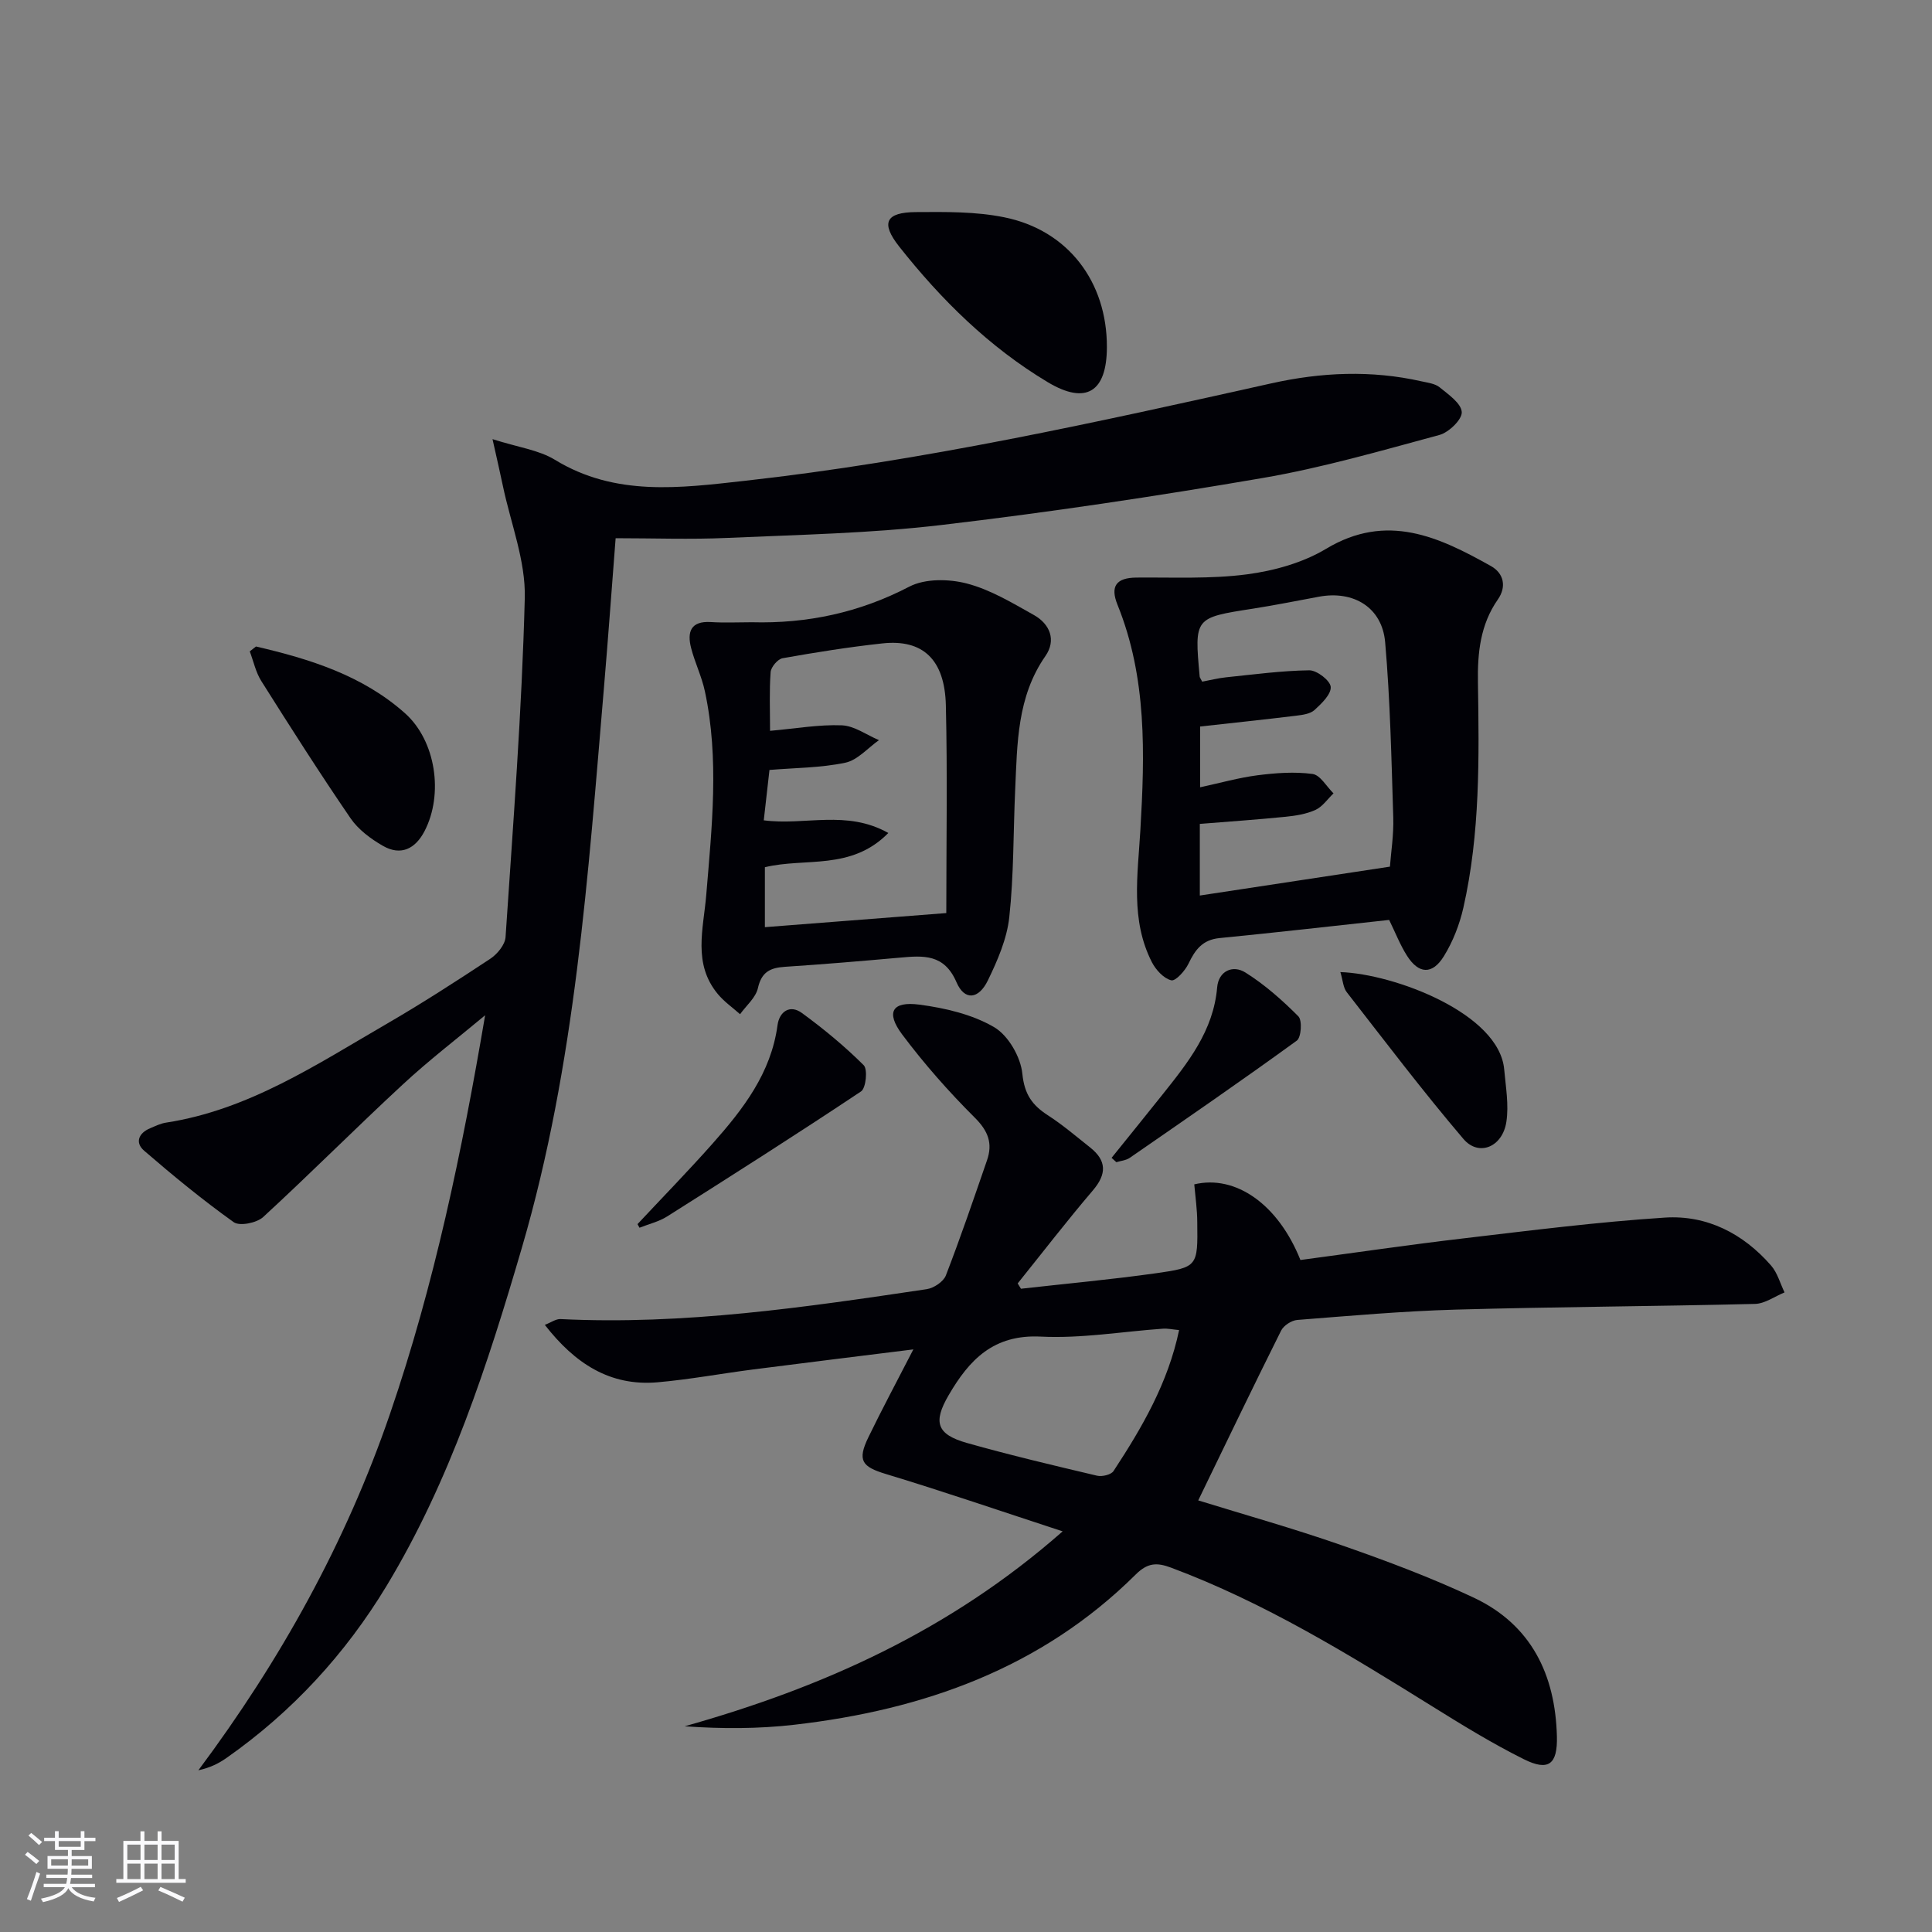
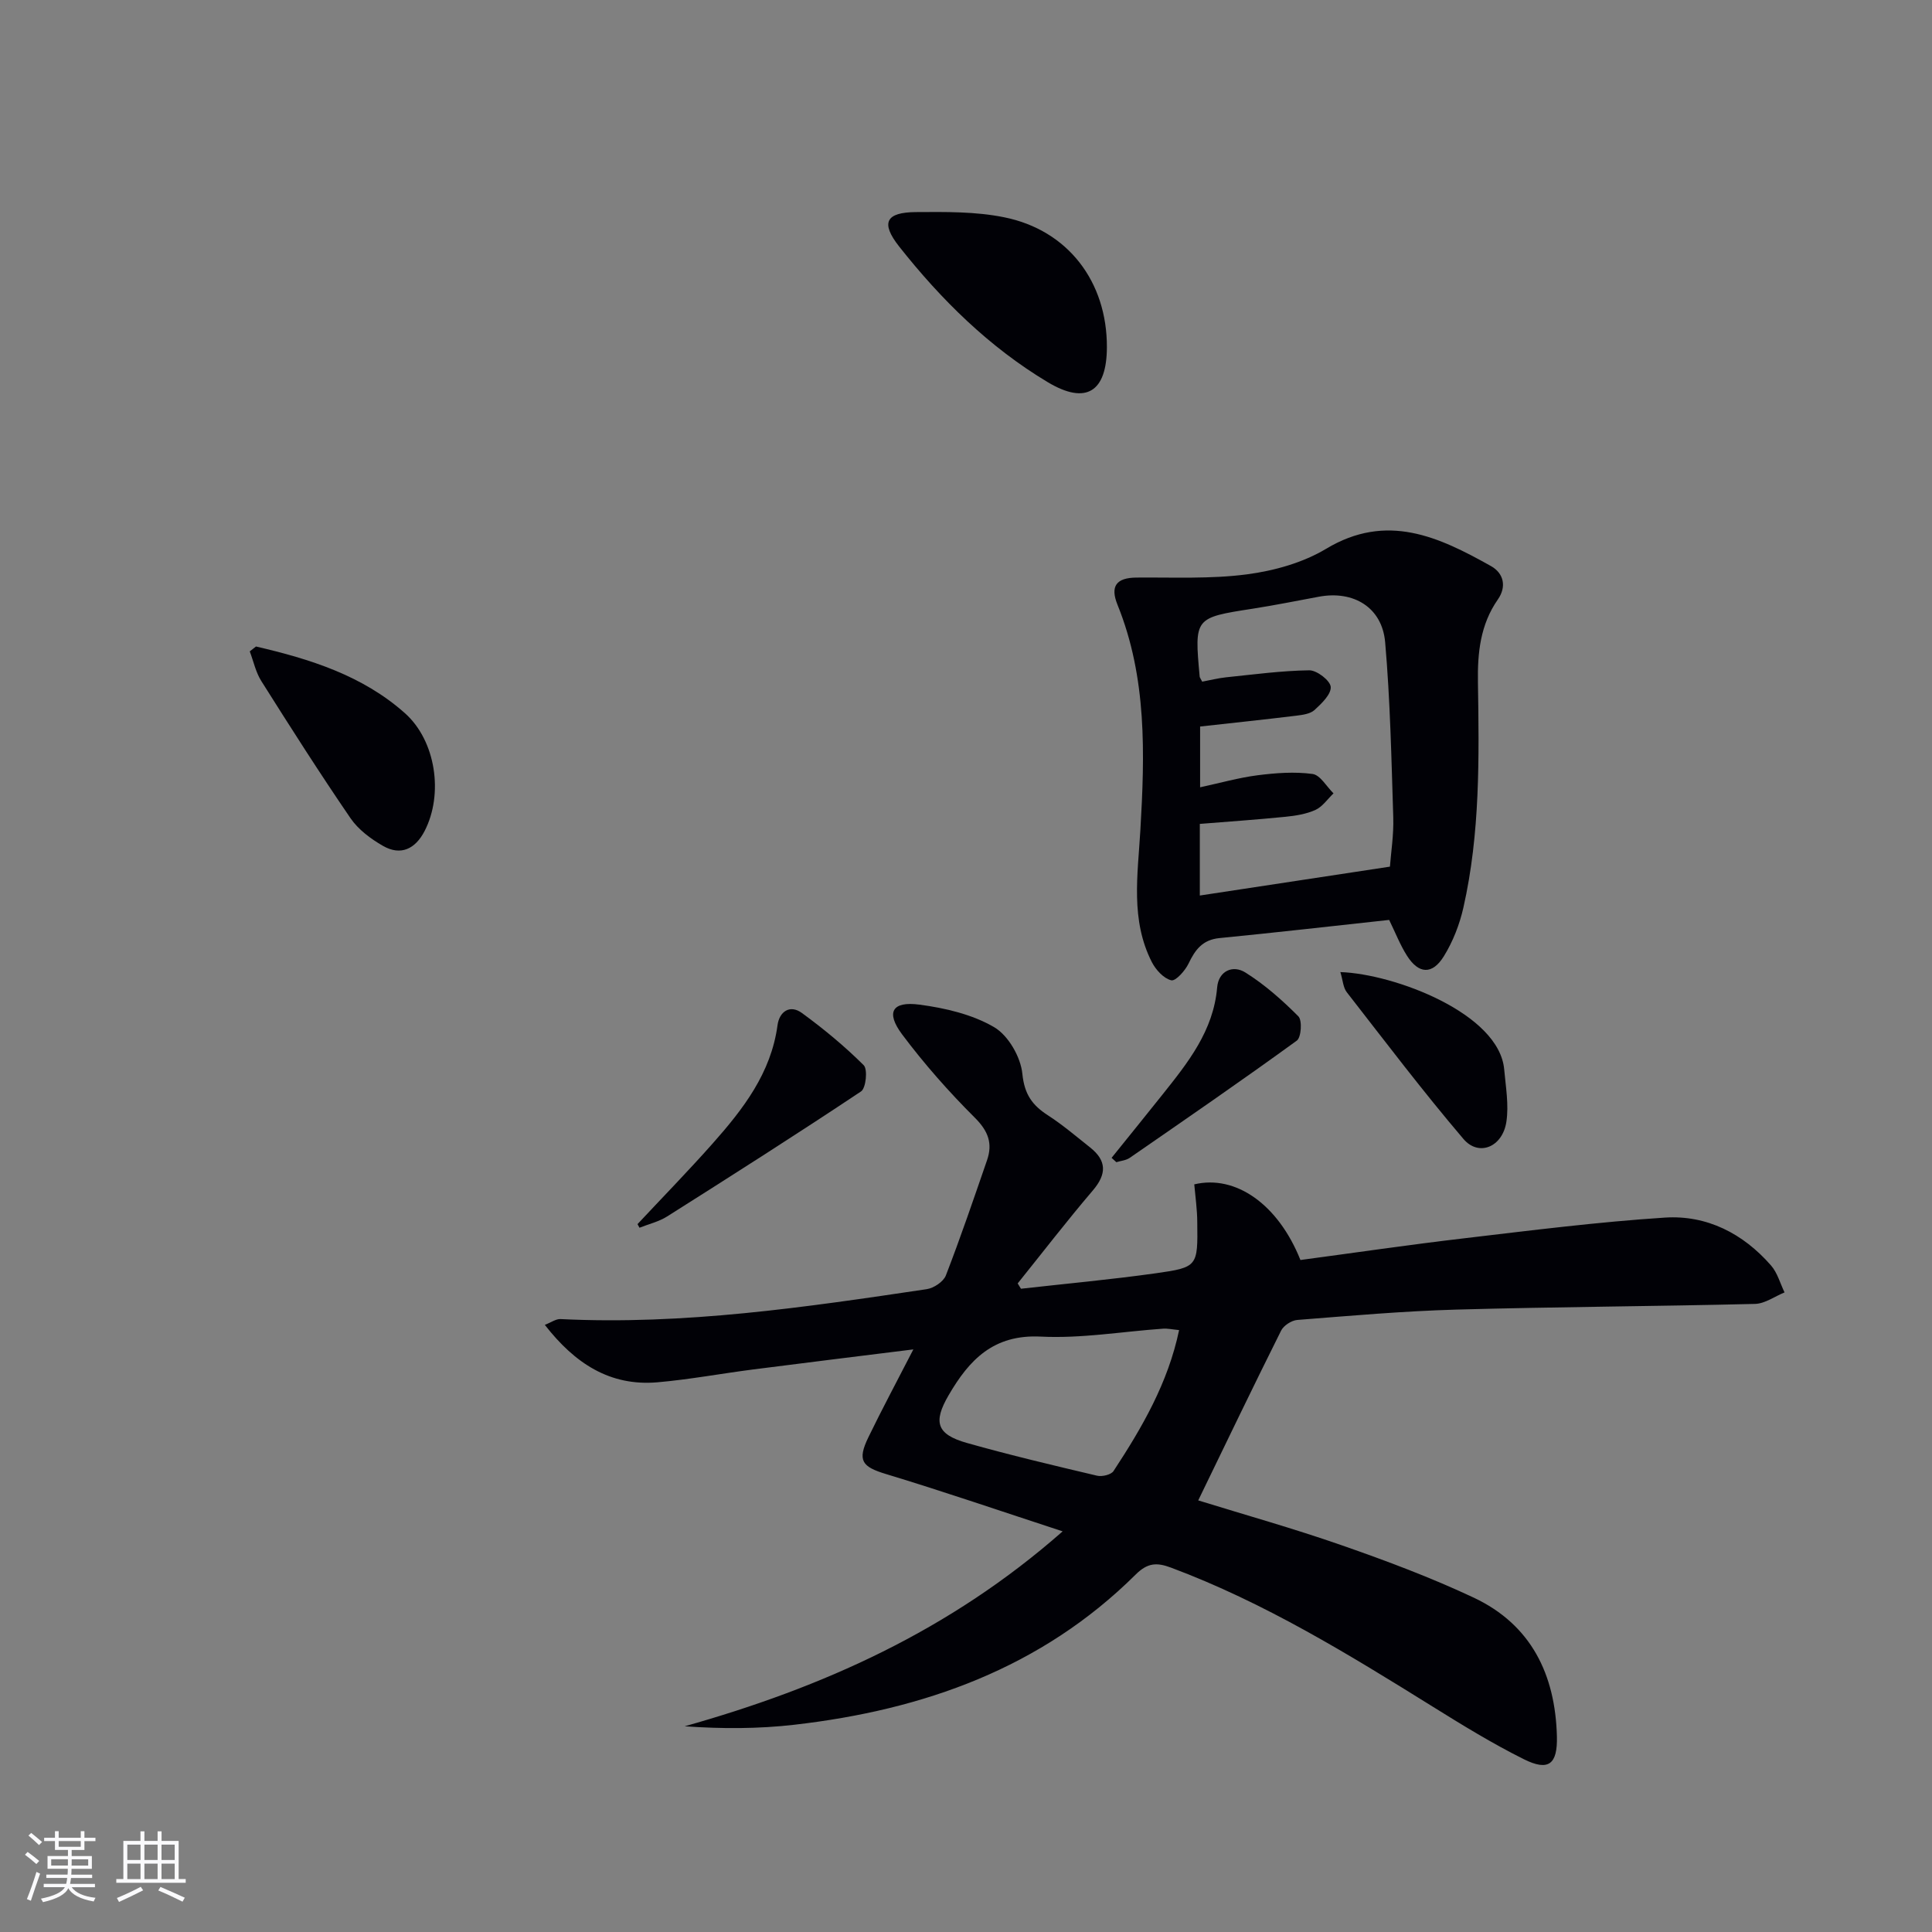
<svg xmlns="http://www.w3.org/2000/svg" enable-background="new 0 0 400 400" viewBox="0 0 400 400">
  <rect x="0" y="0" width="400" height="400" fill="#808080" stroke="none" />
  <g fill="#010106">
    <path d="m247.26 245.21c8.57-2.05 17.38 4.14 21.98 15.66 11.22-1.5 22.52-3.16 33.87-4.49 13.84-1.63 27.69-3.39 41.59-4.29 8.69-.56 16.2 3.3 21.97 9.91 1.33 1.52 1.89 3.7 2.8 5.58-2.04.83-4.06 2.33-6.11 2.38-20.64.51-41.28.6-61.92 1.18-10.96.31-21.9 1.28-32.84 2.14-1.2.09-2.83 1.15-3.36 2.21-5.77 11.55-11.36 23.19-17.16 35.15 9.38 2.91 19.68 5.79 29.76 9.31 9.24 3.22 18.45 6.67 27.29 10.83 11.9 5.61 16.88 15.93 17.21 28.71.15 5.78-1.71 7.29-6.84 4.74-6.52-3.25-12.77-7.09-18.97-10.95-17.37-10.81-34.77-21.5-54.06-28.71-2.96-1.11-4.86-1.04-7.34 1.42-19.53 19.39-43.94 28.03-70.67 31.1-7.45.86-15 .86-22.71.32 28.5-8.03 54.84-19.74 78.26-40.36-12.81-4.19-24.63-8.25-36.59-11.87-4.94-1.5-5.99-2.76-3.62-7.63 2.81-5.8 5.86-11.48 9.3-18.17-11.68 1.46-22.47 2.77-33.24 4.16-6.58.85-13.13 2.07-19.74 2.65-9.88.85-17.13-3.94-23.32-11.89 1.32-.51 2.3-1.25 3.25-1.2 25.55 1.26 50.69-2.45 75.81-6.19 1.47-.22 3.46-1.54 3.97-2.84 3.05-7.88 5.77-15.88 8.53-23.87 1.19-3.46.25-6.02-2.52-8.78-5.4-5.38-10.49-11.15-15.06-17.25-3.43-4.59-2.09-6.92 3.58-6.17 5.31.7 10.92 2.01 15.46 4.66 2.94 1.72 5.51 6.19 5.85 9.67.43 4.26 2.06 6.5 5.3 8.59 3.06 1.98 5.86 4.37 8.73 6.65 3.44 2.73 3.46 5.5.56 8.9-5.35 6.27-10.39 12.82-15.56 19.25.23.37.45.73.68 1.1 9.3-1.05 18.63-1.9 27.9-3.2 8.71-1.23 8.72-1.44 8.6-10.57-.01-2.62-.39-5.23-.62-7.84zm-3.14 30.17c-1.39-.13-2.37-.36-3.34-.29-8.43.59-16.91 2.06-25.28 1.64-9.79-.5-14.82 4.78-19.1 12.14-3.24 5.56-2.5 8.1 3.79 9.88 8.91 2.52 17.94 4.65 26.95 6.78 1.03.24 2.9-.2 3.4-.96 5.9-8.99 11.29-18.24 13.58-29.19z" />
-     <path d="m100.44 210.2c-5.7 4.76-11.62 9.29-17.06 14.34-9.75 9.02-19.12 18.45-28.9 27.44-1.33 1.22-4.87 1.93-6.09 1.06-6.43-4.59-12.56-9.63-18.55-14.8-1.93-1.66-1.16-3.65 1.25-4.65 1.07-.45 2.15-.99 3.28-1.16 17.07-2.63 31.13-12.01 45.6-20.4 7.33-4.25 14.47-8.86 21.54-13.53 1.45-.96 3.06-2.91 3.16-4.49 1.56-23.38 3.38-46.77 3.98-70.19.2-7.69-2.91-15.47-4.53-23.2-.55-2.65-1.17-5.3-2.15-9.7 5.36 1.71 9.59 2.24 12.91 4.27 12.52 7.65 25.9 5.85 39.29 4.36 36.83-4.1 72.94-12.13 109.05-20.18 10.3-2.3 20.7-2.77 31.09-.42 1.29.29 2.79.46 3.74 1.23 1.82 1.49 4.48 3.31 4.59 5.13.1 1.53-2.67 4.21-4.61 4.74-12.13 3.28-24.27 6.8-36.64 8.92-22.09 3.79-44.28 7.12-66.53 9.73-14.67 1.73-29.53 2.01-44.31 2.67-7.6.34-15.22.06-23.09.06-.85 10.93-1.56 20.83-2.4 30.73-3.32 39.04-5.92 78.2-16.99 116.1-7.09 24.25-14.88 48.31-28.04 70.09-8.51 14.07-19.55 26.08-33.1 35.59-1.62 1.14-3.39 2.04-5.86 2.58 16.94-22.69 30.52-47.09 39.68-73.81 9.18-26.76 14.9-54.32 19.69-82.51z" />
+     <path d="m100.44 210.2z" />
    <path d="m287.61 190.46c-11.71 1.27-23.4 2.61-35.12 3.76-3.51.34-5.04 2.4-6.41 5.27-.71 1.49-2.69 3.69-3.58 3.47-1.57-.38-3.19-2.15-4.01-3.74-4.47-8.75-2.93-18.06-2.39-27.33.92-15.79 1.38-31.58-4.73-46.67-1.57-3.87-.24-5.6 3.9-5.64 7.65-.07 15.37.32 22.91-.67 5.62-.74 11.57-2.4 16.38-5.29 12.58-7.55 23.34-2.47 34.13 3.58 2.66 1.49 3.27 4.28 1.42 6.92-3.63 5.2-4.22 11.05-4.12 17.13.25 15.63.47 31.29-3.01 46.66-.79 3.49-2.16 7.02-4.04 10.06-2.4 3.89-5.23 3.71-7.65-.12-1.4-2.2-2.36-4.69-3.68-7.39zm-38.71-49.33c1.72-.32 3.31-.73 4.94-.9 5.74-.59 11.48-1.37 17.23-1.45 1.57-.02 4.34 2.12 4.44 3.43.12 1.53-1.89 3.45-3.35 4.79-.88.8-2.45 1.01-3.74 1.17-6.55.8-13.12 1.49-19.95 2.25v12.58c4.18-.9 8-1.99 11.9-2.49 3.76-.48 7.65-.77 11.37-.27 1.6.21 2.91 2.61 4.35 4.02-1.23 1.17-2.27 2.75-3.73 3.42-1.91.87-4.14 1.22-6.26 1.43-5.87.59-11.76.99-17.69 1.47v14.83c13.14-2 26.13-3.97 39.36-5.98.22-2.94.8-6.57.69-10.19-.38-12.1-.63-24.23-1.68-36.28-.63-7.21-6.55-10.75-13.7-9.42-4.56.85-9.11 1.76-13.69 2.48-12.12 1.88-12.12 1.85-11.01 14.07 0 .14.13.28.52 1.04z" />
-     <path d="m155.63 128.83c11.49.31 22.29-1.99 32.63-7.37 3.27-1.7 8.19-1.62 11.92-.65 4.87 1.27 9.41 4.02 13.87 6.52 3.34 1.87 4.68 5.21 2.39 8.5-5.89 8.46-5.82 18.12-6.26 27.72-.4 8.79-.27 17.64-1.22 26.36-.49 4.48-2.43 8.95-4.43 13.07-1.93 3.97-4.84 4.22-6.49.4-2.54-5.91-6.86-5.55-11.74-5.11-7.94.71-15.88 1.38-23.83 1.9-3.03.2-4.8 1.08-5.55 4.4-.44 1.98-2.41 3.62-3.7 5.41-1.55-1.38-3.29-2.59-4.6-4.17-5.22-6.28-2.99-13.44-2.4-20.5 1.16-14.06 2.72-28.16-.28-42.18-.65-3.06-2.08-5.95-2.86-8.99-.84-3.29-.09-5.6 4.07-5.35 2.81.18 5.65.04 8.48.04zm40.29 60.21c0-14.49.25-28.75-.09-42.99-.22-9.53-4.78-13.75-13.14-12.84-6.92.75-13.82 1.85-20.67 3.07-1 .18-2.39 1.82-2.47 2.87-.29 3.93-.12 7.9-.12 12.16 5.36-.47 10.14-1.33 14.87-1.14 2.6.11 5.12 1.99 7.68 3.07-2.31 1.62-4.43 4.14-6.97 4.67-5.08 1.07-10.39 1.06-15.7 1.5-.4 3.51-.8 7.05-1.18 10.43 8.58 1.12 17.1-2.25 25.79 2.62-7.72 7.85-17.2 5.05-25.56 7.09v12.41c12.15-.95 24.01-1.87 37.56-2.92z" />
    <path d="m229.17 71.9c-.03 9.24-4.3 11.97-12.22 7.24-12.12-7.25-22.08-17.08-30.78-28.09-3.9-4.94-2.77-7.1 3.47-7.14 6.11-.04 12.36-.13 18.29 1.08 13.21 2.67 21.29 13.38 21.24 26.91z" />
    <path d="m53 133.85c11.15 2.59 22.04 5.98 30.84 13.81 6.41 5.71 8.02 16.77 4.06 24.41-1.91 3.68-4.91 5.19-8.63 3.05-2.52-1.45-5.1-3.37-6.71-5.73-6.37-9.31-12.44-18.84-18.46-28.39-1.15-1.82-1.61-4.08-2.39-6.14.43-.33.86-.67 1.29-1.01z" />
    <path d="m131.99 253.44c5.19-5.55 10.5-10.99 15.54-16.67 6.32-7.13 12.11-14.58 13.45-24.53.38-2.79 2.56-4.34 5.06-2.5 4.5 3.29 8.84 6.87 12.78 10.8.86.85.47 4.74-.54 5.42-13.25 8.83-26.69 17.38-40.15 25.89-1.72 1.09-3.81 1.57-5.73 2.34-.14-.26-.27-.51-.41-.75z" />
    <path d="m277.51 201.26c11.14.37 32.9 8.55 33.92 20.17.32 3.6.98 7.32.45 10.82-.79 5.24-5.72 7.28-8.89 3.56-8.39-9.85-16.21-20.18-24.16-30.39-.74-.95-.8-2.43-1.32-4.16z" />
    <path d="m230.14 239.72c3.5-4.35 7.02-8.68 10.5-13.05 5.29-6.64 10.59-13.22 11.36-22.25.29-3.38 3.23-4.72 5.85-3.07 4 2.51 7.63 5.72 10.97 9.08.82.83.59 4.36-.33 5.02-11.4 8.28-23 16.26-34.59 24.27-.77.53-1.84.61-2.77.9-.33-.3-.66-.6-.99-.9z" />
  </g>
  <path d="m5.17 384 .55-.58c.85.61 1.65 1.24 2.4 1.87l-.59.64c-.83-.73-1.62-1.38-2.36-1.93m1.22 9.53-.82-.34c.71-1.76 1.37-3.64 1.98-5.63.24.13.5.25.76.36-.6 1.67-1.24 3.54-1.92 5.61m-.5-13.5.57-.54c.56.44 1.31 1.06 2.26 1.87l-.64.64c-.68-.66-1.41-1.32-2.19-1.97m3.25.46h2.24v-1.36h.77v1.36h4.57v-1.36h.76v1.36h2.28v.69h-2.28v1.84h-2.64v1.26h4.18v2.64h-4.21c0 .45-.02.86-.05 1.21h4.32v.69h-4.38c-.04.34-.1.75-.19 1.22h5.15v.69h-4.82c.87 1.19 2.51 1.92 4.93 2.19-.17.32-.3.57-.37.76-2.77-.49-4.52-1.41-5.26-2.76-.56 1.26-2.3 2.23-5.24 2.9-.12-.24-.26-.48-.43-.72 2.73-.55 4.38-1.34 4.96-2.38h-4.38v-.69h4.65c.1-.38.17-.79.21-1.22h-4.32v-.69h4.4c.03-.34.05-.75.05-1.21h-4.2v-2.64h4.23v-1.26h-2.69v-1.84h-2.24zm1.46 4.46v1.29h3.45c.01-.4.02-.57.01-.53v-.32-.45h-3.46zm1.55-2.59h4.57v-1.19h-4.57zm6.11 2.59h-3.42v.77c-.01.19-.01.37-.02.53h3.44z" fill="#fafafc" />
  <path d="m32.63 379.16h.82v1.98h3.54v7.89h1.46v.78h-14.37v-.78h1.46v-7.89h3.54v-1.98h.82v1.98h2.73zm-3.49 11.48.5.73c-1.61.82-3.28 1.63-5 2.41-.13-.27-.28-.55-.44-.82 1.75-.72 3.4-1.49 4.94-2.32m-2.78-5.55h2.73v-3.18h-2.73zm0 3.95h2.73v-3.2h-2.73zm3.54-3.95h2.73v-3.18h-2.73zm0 3.95h2.73v-3.2h-2.73zm7.89 4.68c-1.84-.92-3.51-1.7-5.02-2.32l.45-.73c1.89.8 3.57 1.55 5.04 2.23zm-1.62-11.81h-2.73v3.18h2.73zm-2.73 7.13h2.73v-3.2h-2.73z" fill="#fafafc" />
</svg>